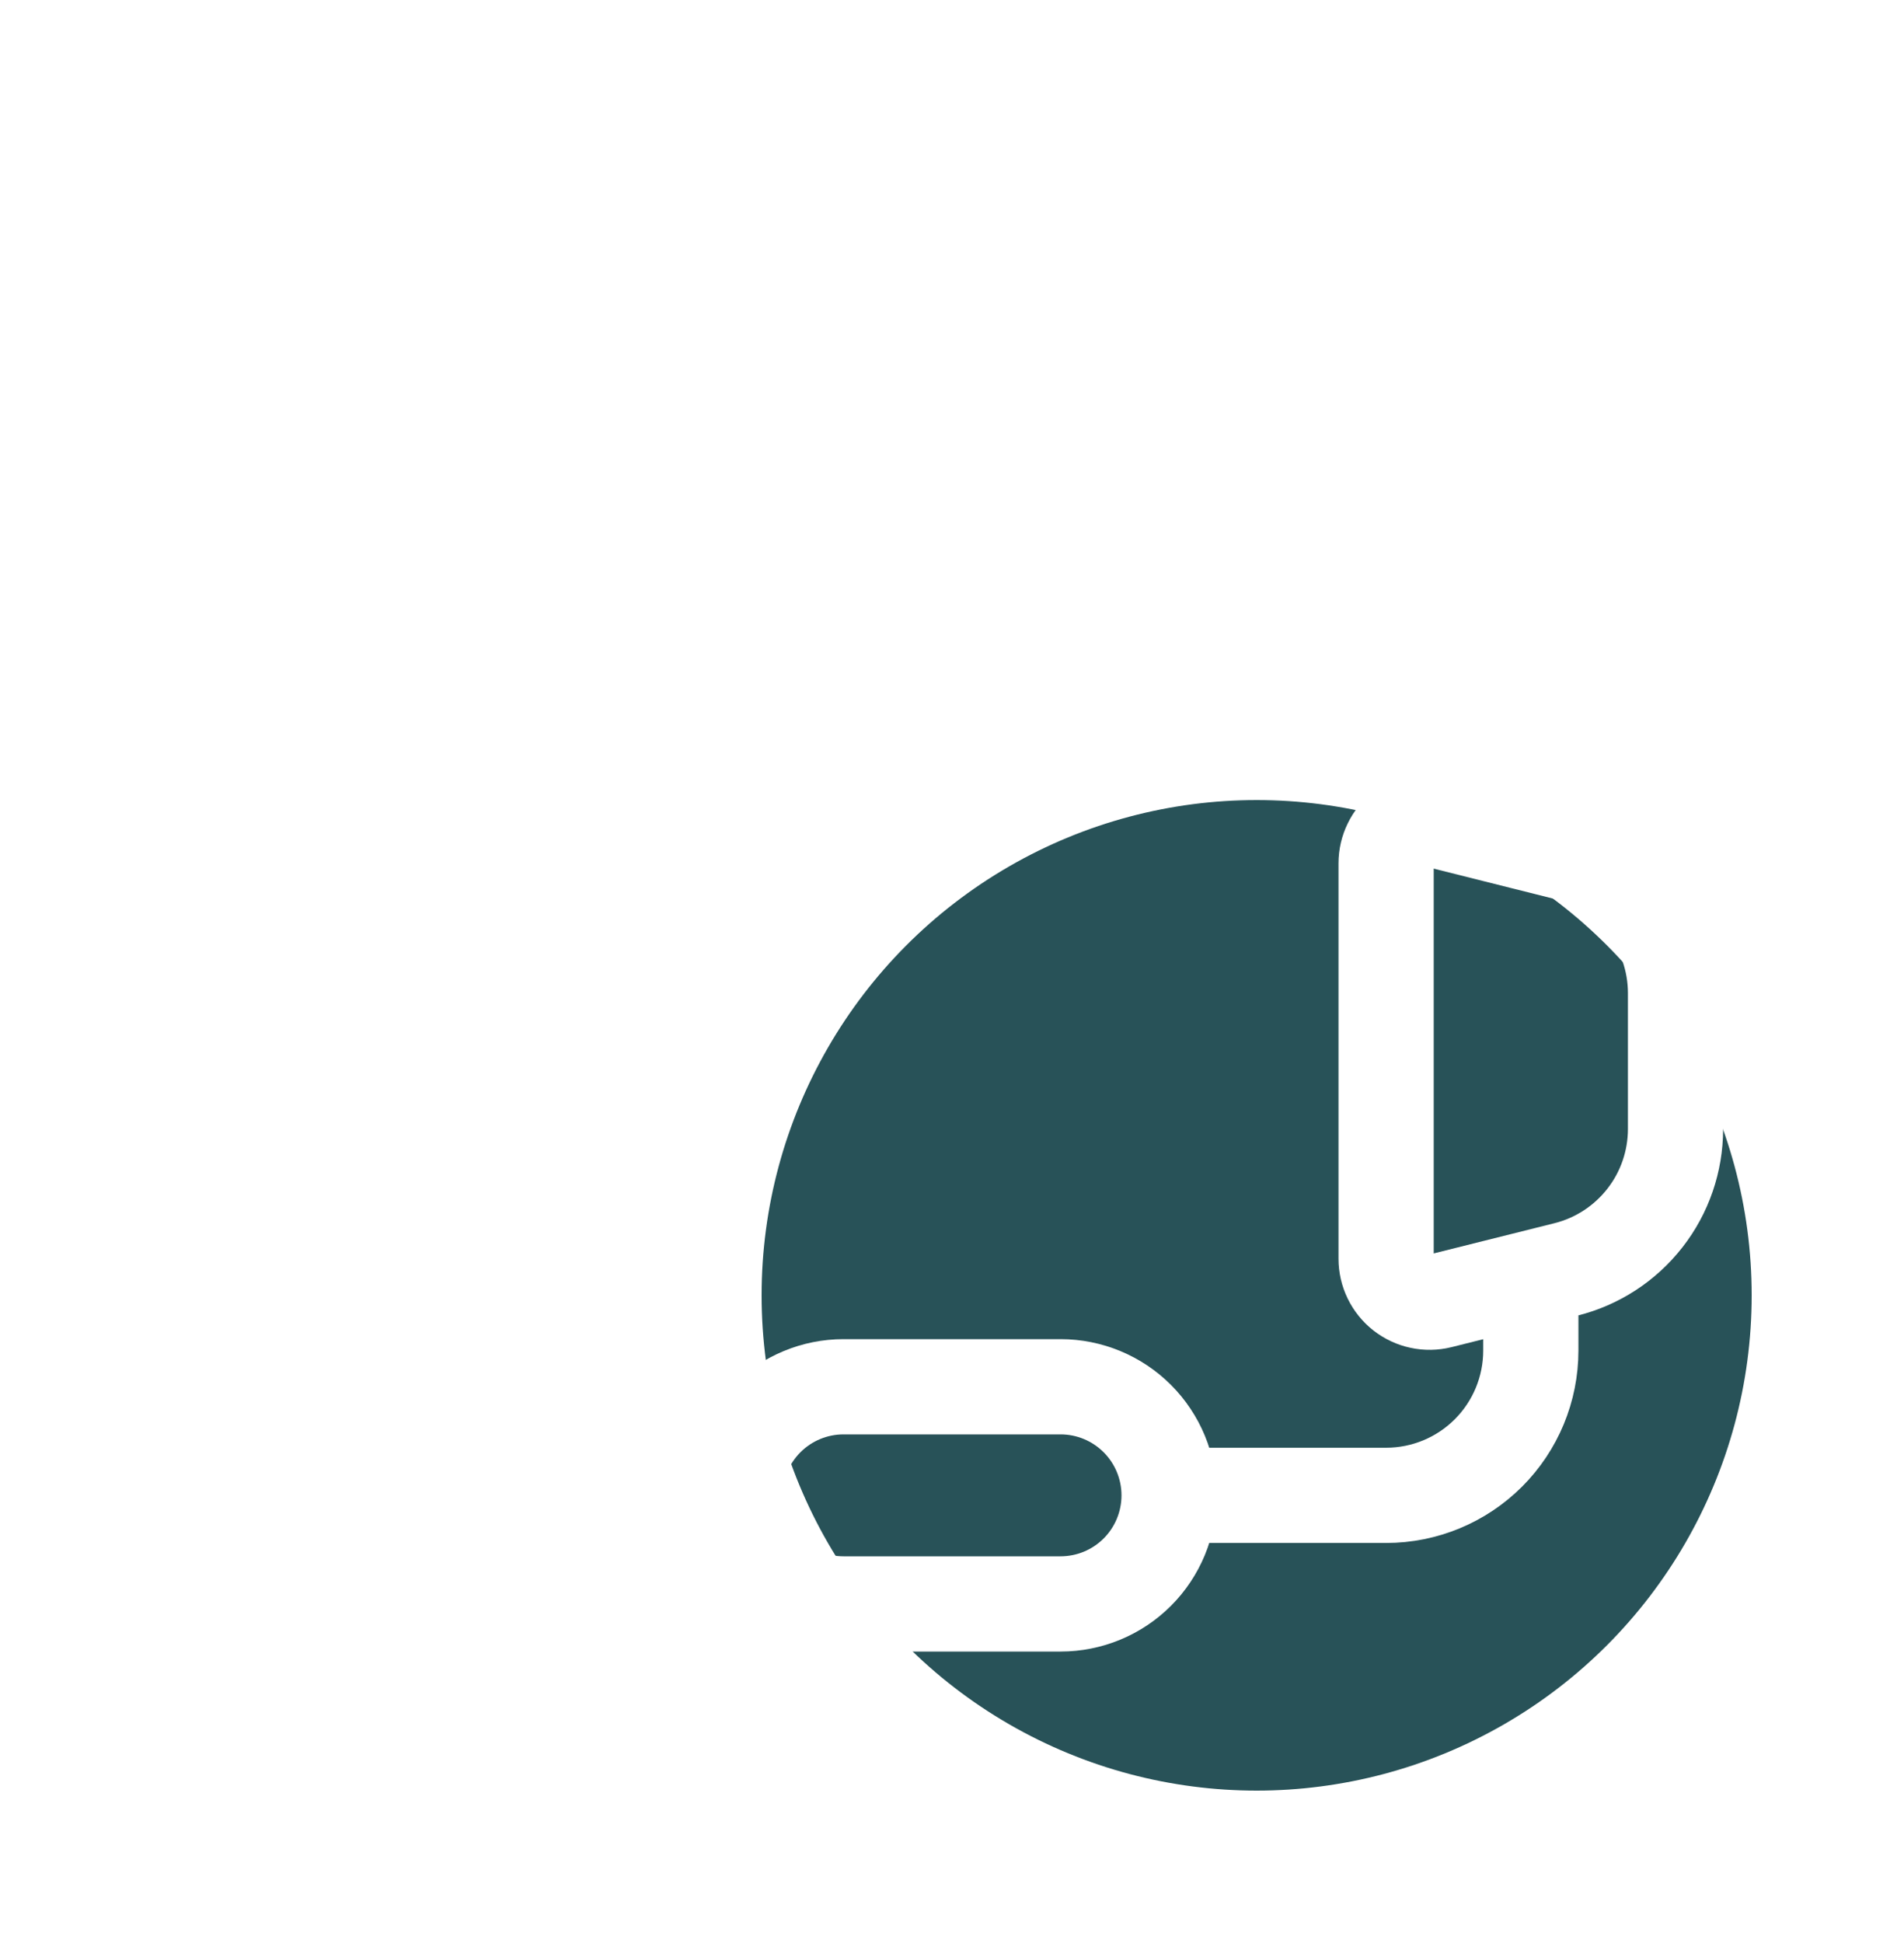
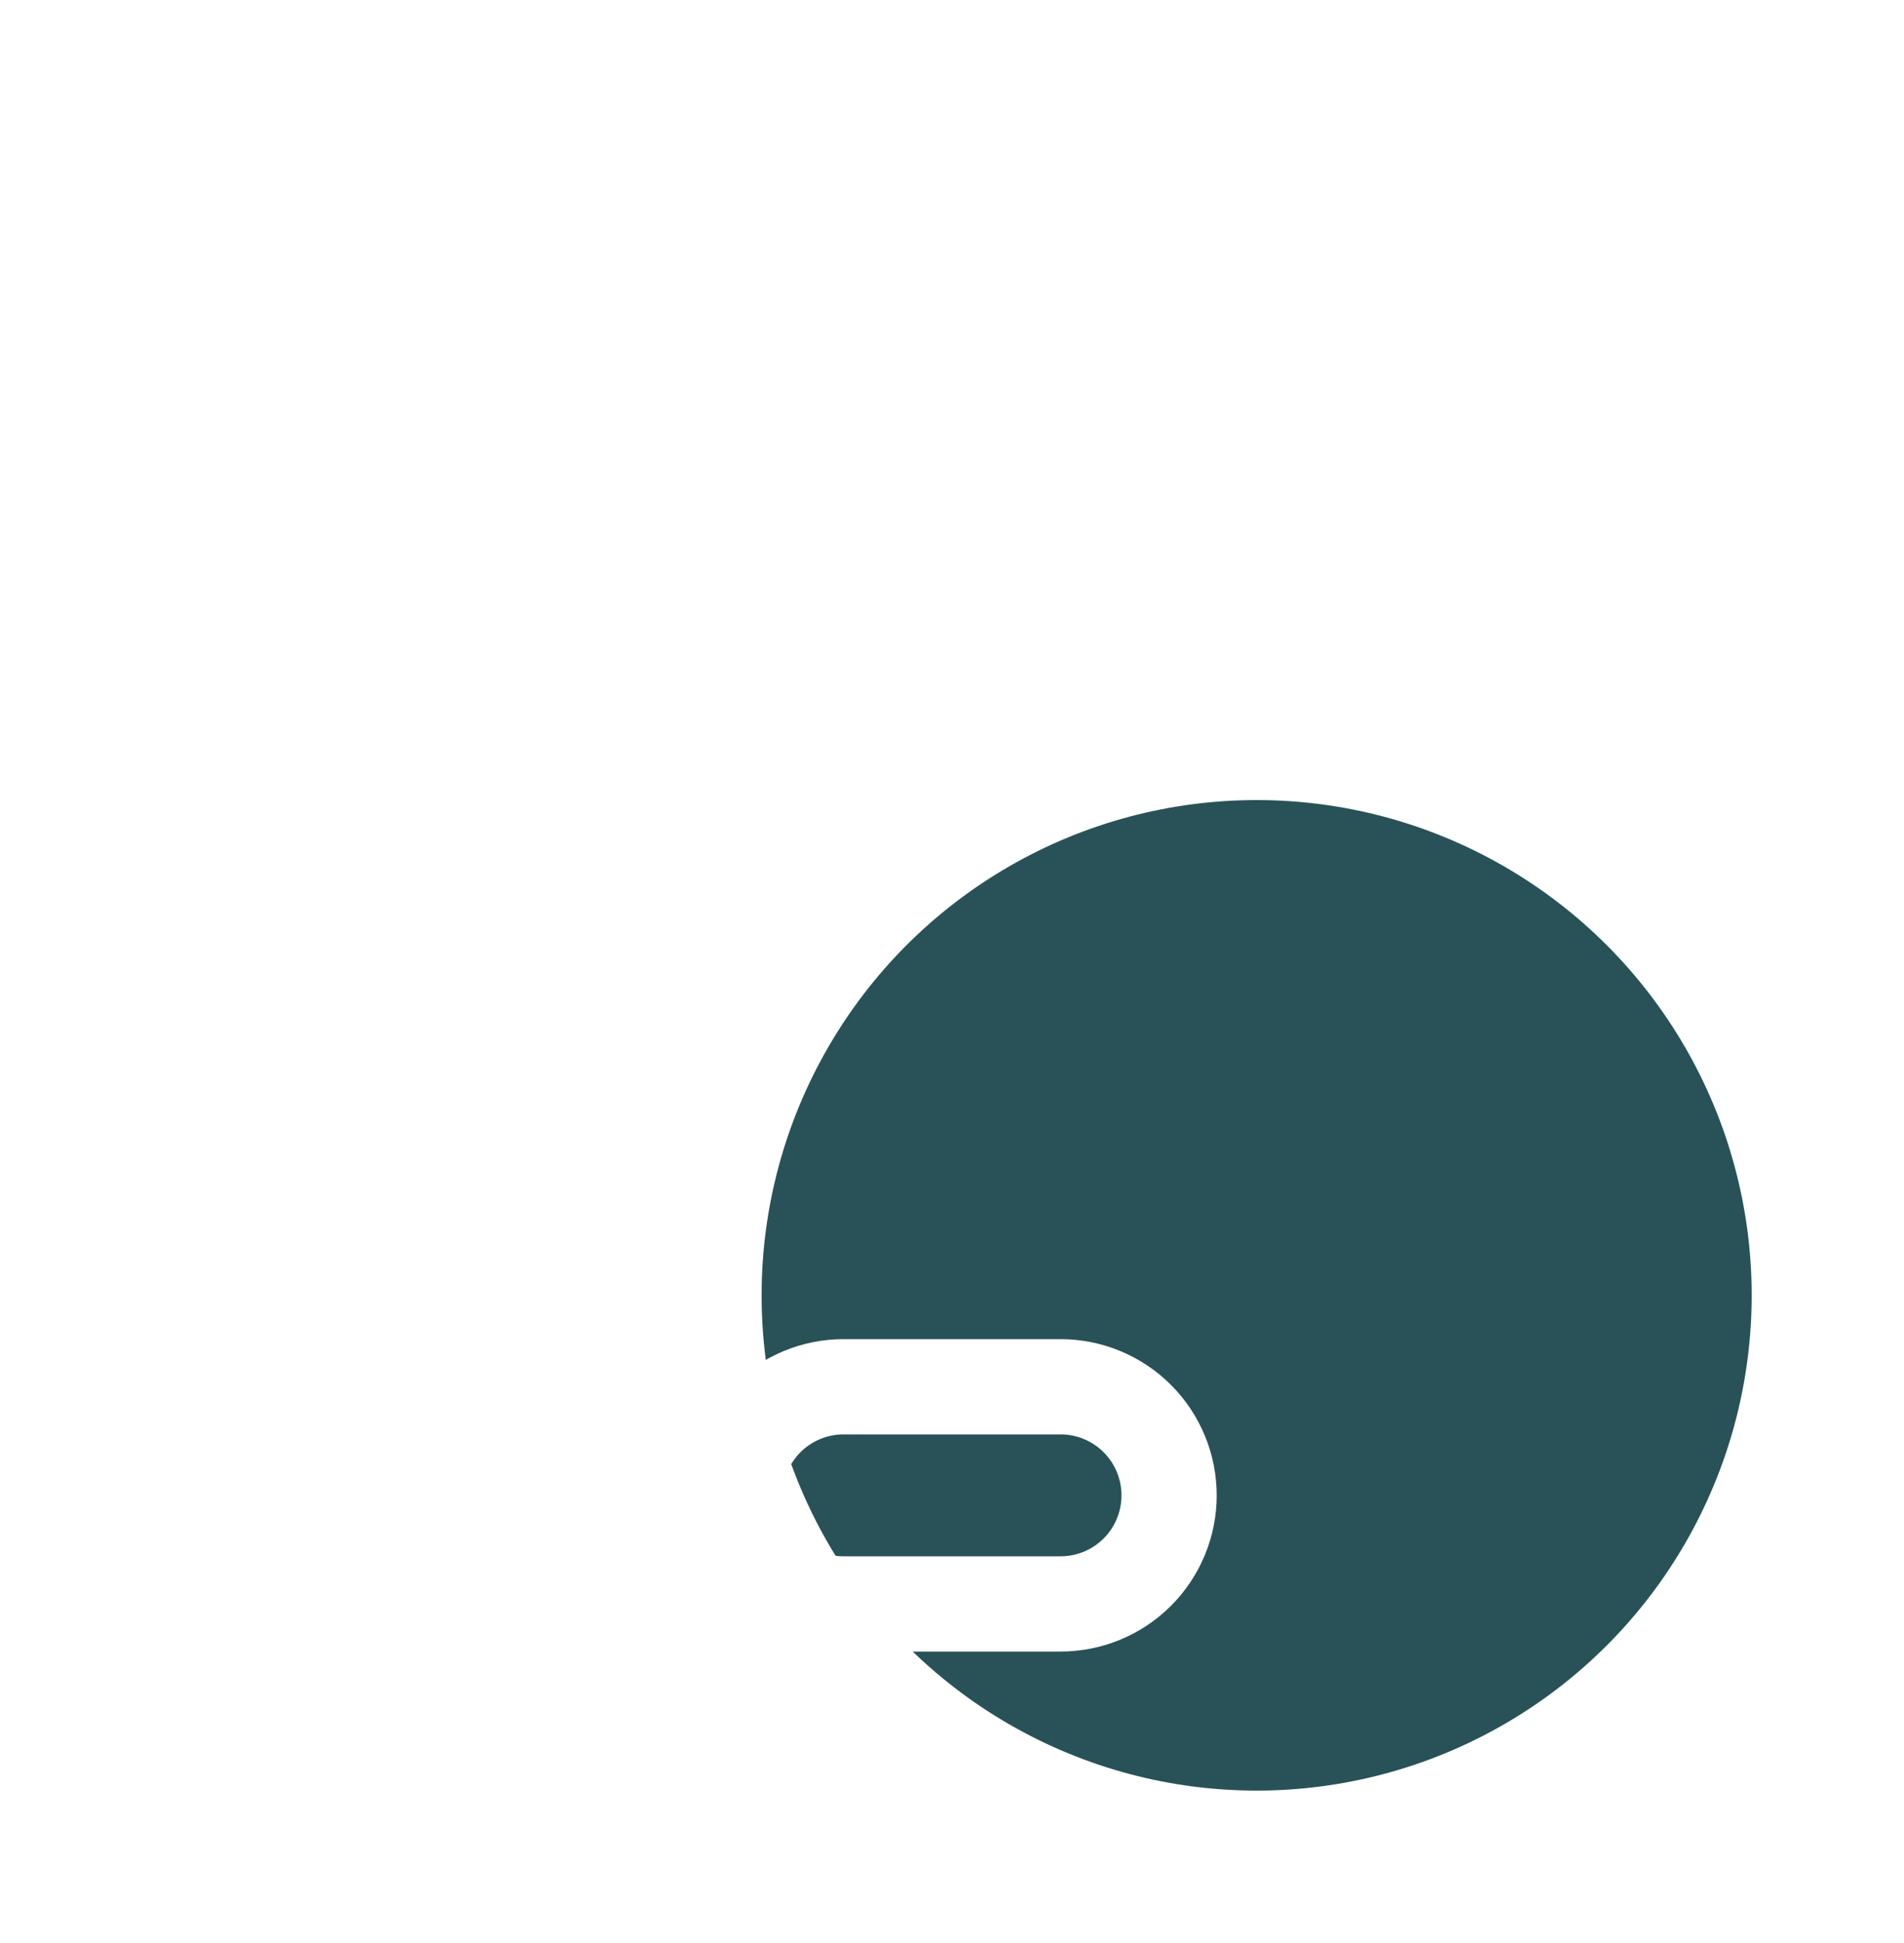
<svg xmlns="http://www.w3.org/2000/svg" width="50" height="51" viewBox="0 0 50 51" fill="none">
  <g filter="url(#filter0_d_1219_377)">
    <circle cx="33" cy="30" r="13" fill="#285258" />
    <path d="M40.201 17.2C40.201 13.169 38.599 9.303 35.749 6.452C32.898 3.601 29.032 2 25.001 2C20.97 2 17.103 3.601 14.253 6.452C11.402 9.303 9.801 13.169 9.801 17.2" stroke="white" stroke-width="2.5" stroke-linecap="round" stroke-linejoin="round" />
-     <path d="M40.2 30.5V31.45C40.2 32.458 39.8 33.424 39.087 34.137C38.374 34.85 37.408 35.25 36.4 35.25H29.75M6 25.632V22.068C6 21.22 6.283 20.397 6.805 19.73C7.327 19.062 8.056 18.587 8.879 18.382L12.184 17.553C12.352 17.512 12.528 17.509 12.697 17.544C12.867 17.581 13.025 17.655 13.162 17.761C13.298 17.868 13.409 18.004 13.485 18.16C13.56 18.315 13.6 18.486 13.6 18.659V29.039C13.6 29.212 13.561 29.384 13.485 29.54C13.409 29.696 13.299 29.832 13.162 29.939C13.025 30.046 12.866 30.12 12.696 30.156C12.527 30.192 12.351 30.189 12.183 30.147L8.877 29.32C8.055 29.114 7.325 28.64 6.804 27.972C6.283 27.304 6 26.481 6 25.634V25.632ZM44 25.632V22.068C44 21.22 43.717 20.397 43.195 19.73C42.673 19.062 41.944 18.587 41.121 18.382L37.816 17.553C37.648 17.512 37.472 17.509 37.303 17.544C37.133 17.581 36.975 17.655 36.838 17.761C36.702 17.868 36.591 18.004 36.516 18.16C36.44 18.315 36.4 18.486 36.4 18.659V29.039C36.4 29.212 36.439 29.383 36.515 29.539C36.591 29.695 36.701 29.831 36.837 29.938C36.974 30.045 37.133 30.119 37.302 30.155C37.472 30.192 37.647 30.189 37.816 30.147L41.121 29.32C41.944 29.115 42.673 28.64 43.195 27.972C43.717 27.305 44 26.482 44 25.634V25.632Z" stroke="white" stroke-width="2.5" />
    <path d="M27.851 38.1H22.151C21.395 38.1 20.67 37.8 20.136 37.266C19.601 36.731 19.301 36.006 19.301 35.25C19.301 34.495 19.601 33.77 20.136 33.235C20.67 32.701 21.395 32.4 22.151 32.4H27.851C28.607 32.4 29.332 32.701 29.866 33.235C30.401 33.77 30.701 34.495 30.701 35.25C30.701 36.006 30.401 36.731 29.866 37.266C29.332 37.8 28.607 38.1 27.851 38.1Z" stroke="white" stroke-width="2.5" />
  </g>
  <defs>
    <filter id="filter0_d_1219_377" x="0.75" y="0.75" width="49.25" height="50.25" filterUnits="userSpaceOnUse" color-interpolation-filters="sRGB">
      <feFlood flood-opacity="0" result="BackgroundImageFix" />
      <feColorMatrix in="SourceAlpha" type="matrix" values="0 0 0 0 0 0 0 0 0 0 0 0 0 0 0 0 0 0 127 0" result="hardAlpha" />
      <feOffset dy="4" />
      <feGaussianBlur stdDeviation="2" />
      <feComposite in2="hardAlpha" operator="out" />
      <feColorMatrix type="matrix" values="0 0 0 0 0 0 0 0 0 0 0 0 0 0 0 0 0 0 0.25 0" />
      <feBlend mode="normal" in2="BackgroundImageFix" result="effect1_dropShadow_1219_377" />
      <feBlend mode="normal" in="SourceGraphic" in2="effect1_dropShadow_1219_377" result="shape" />
    </filter>
  </defs>
</svg>